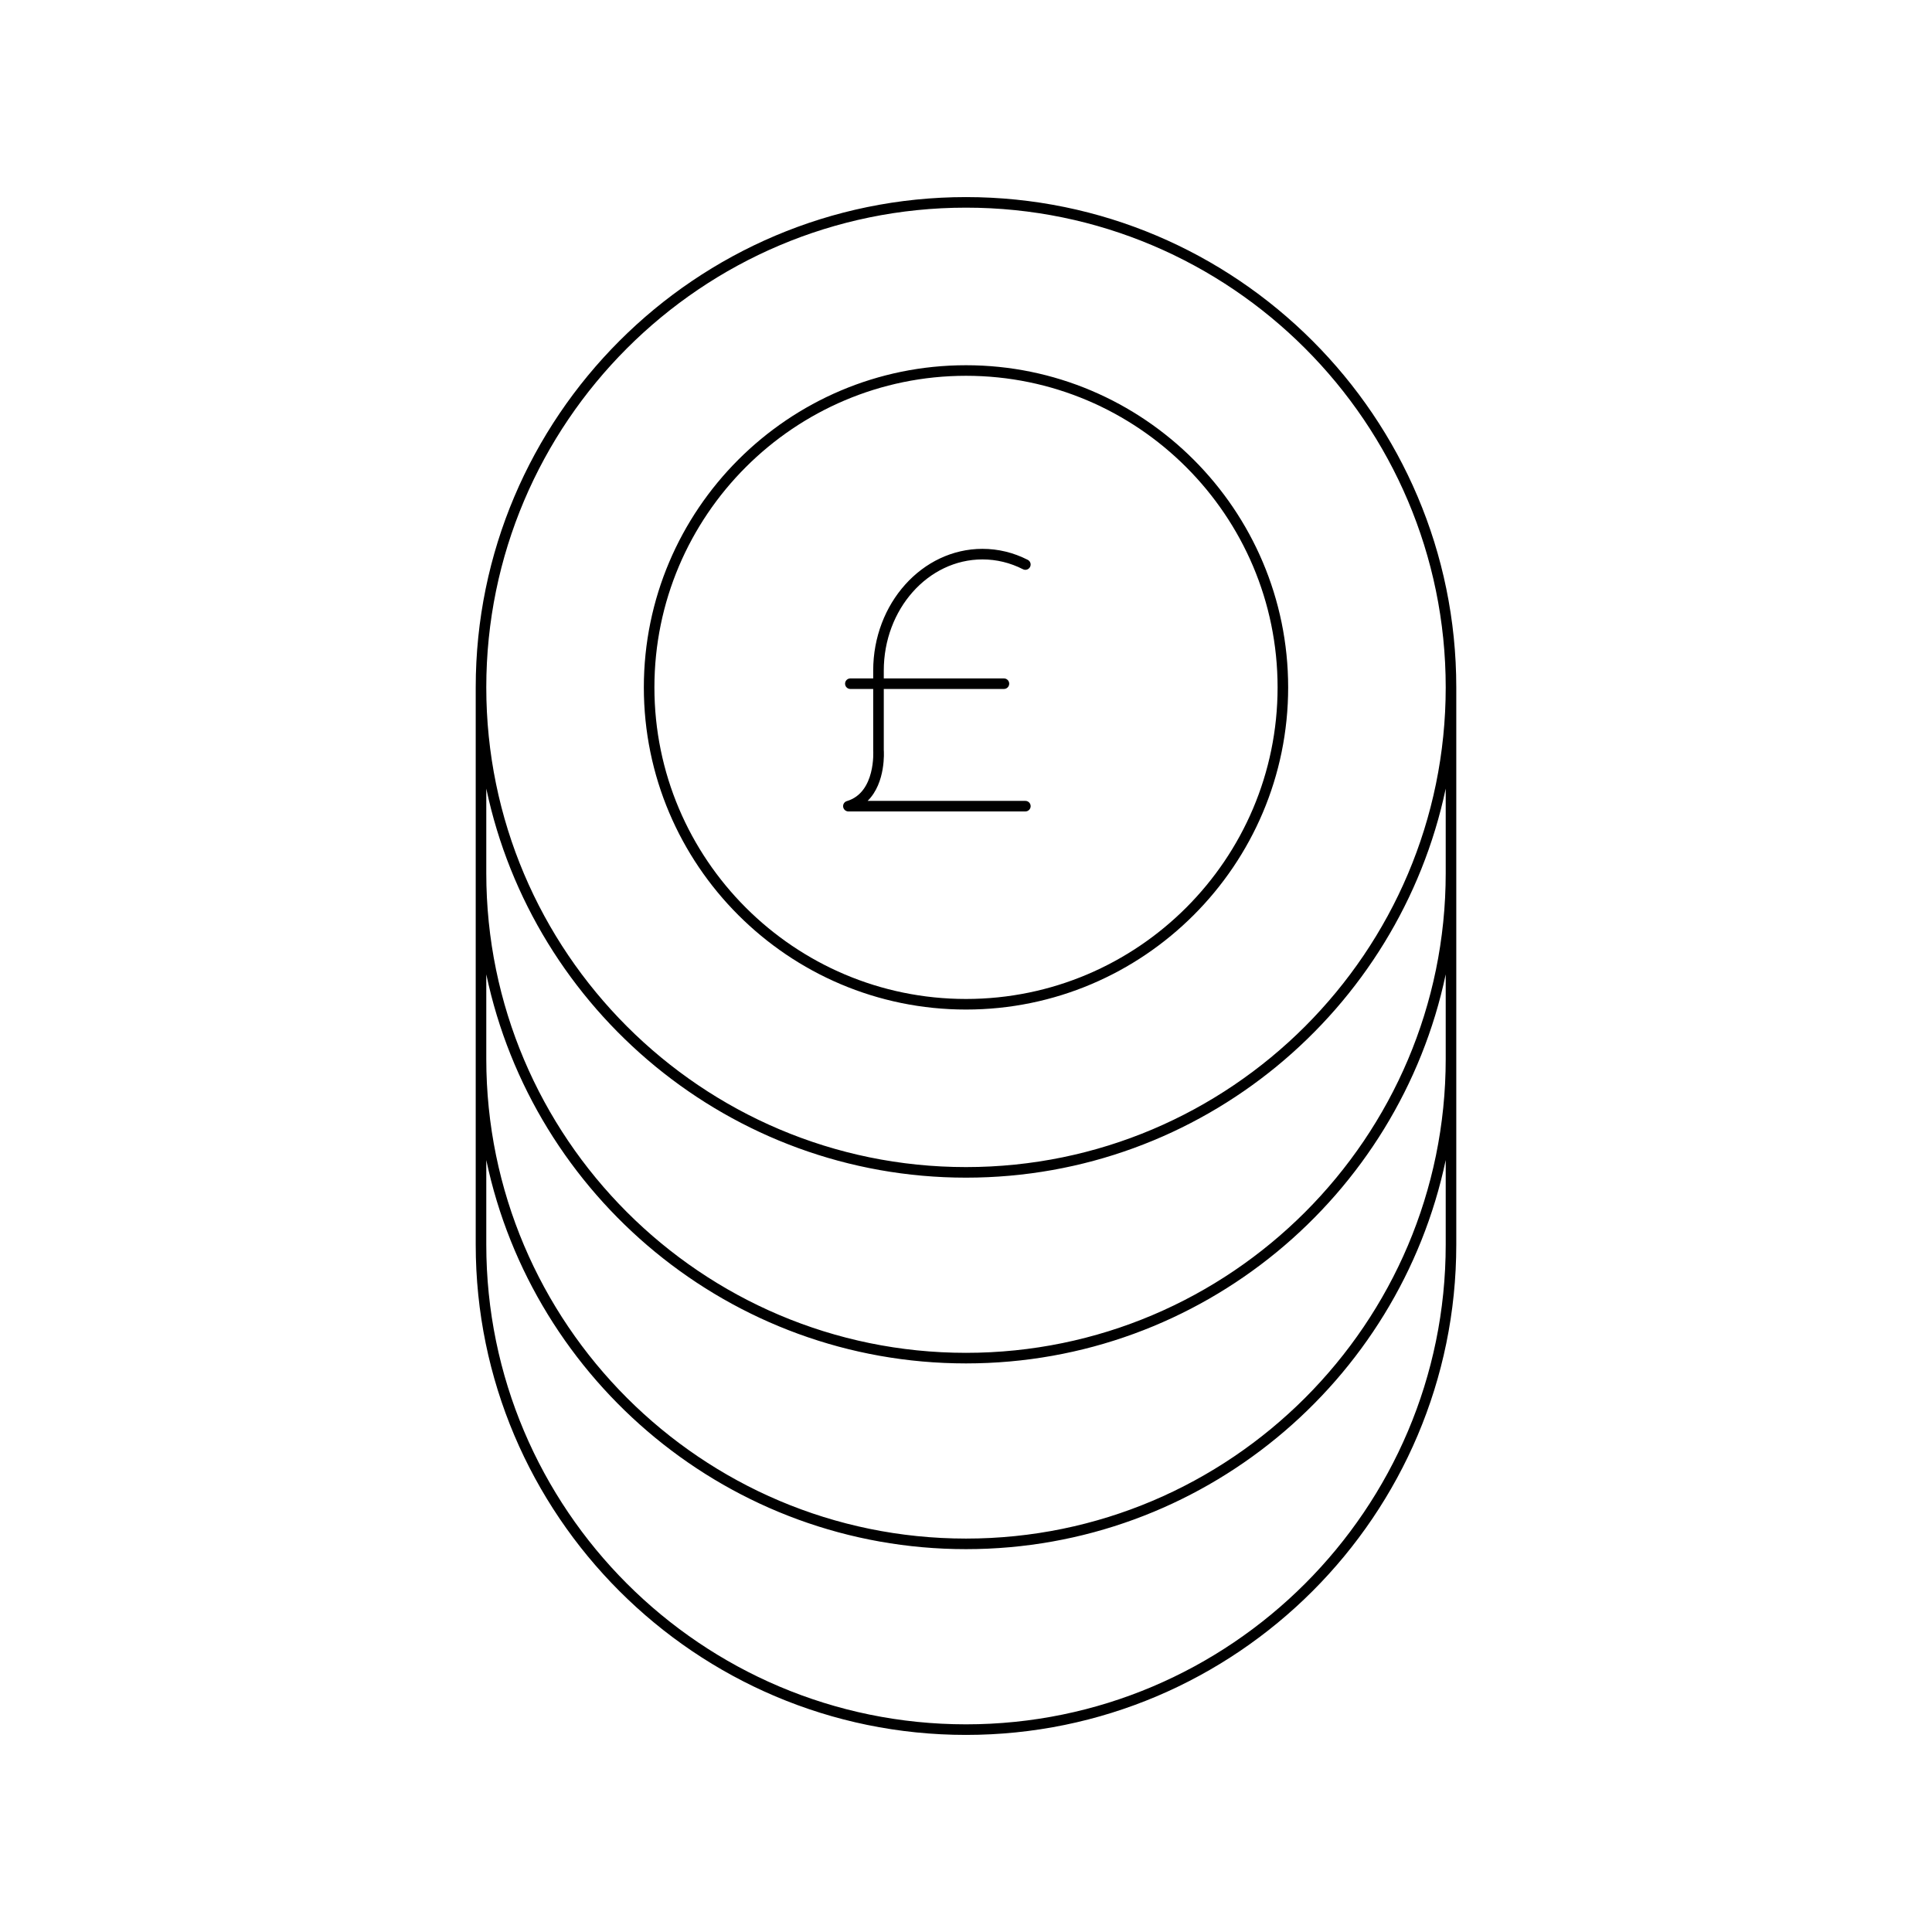
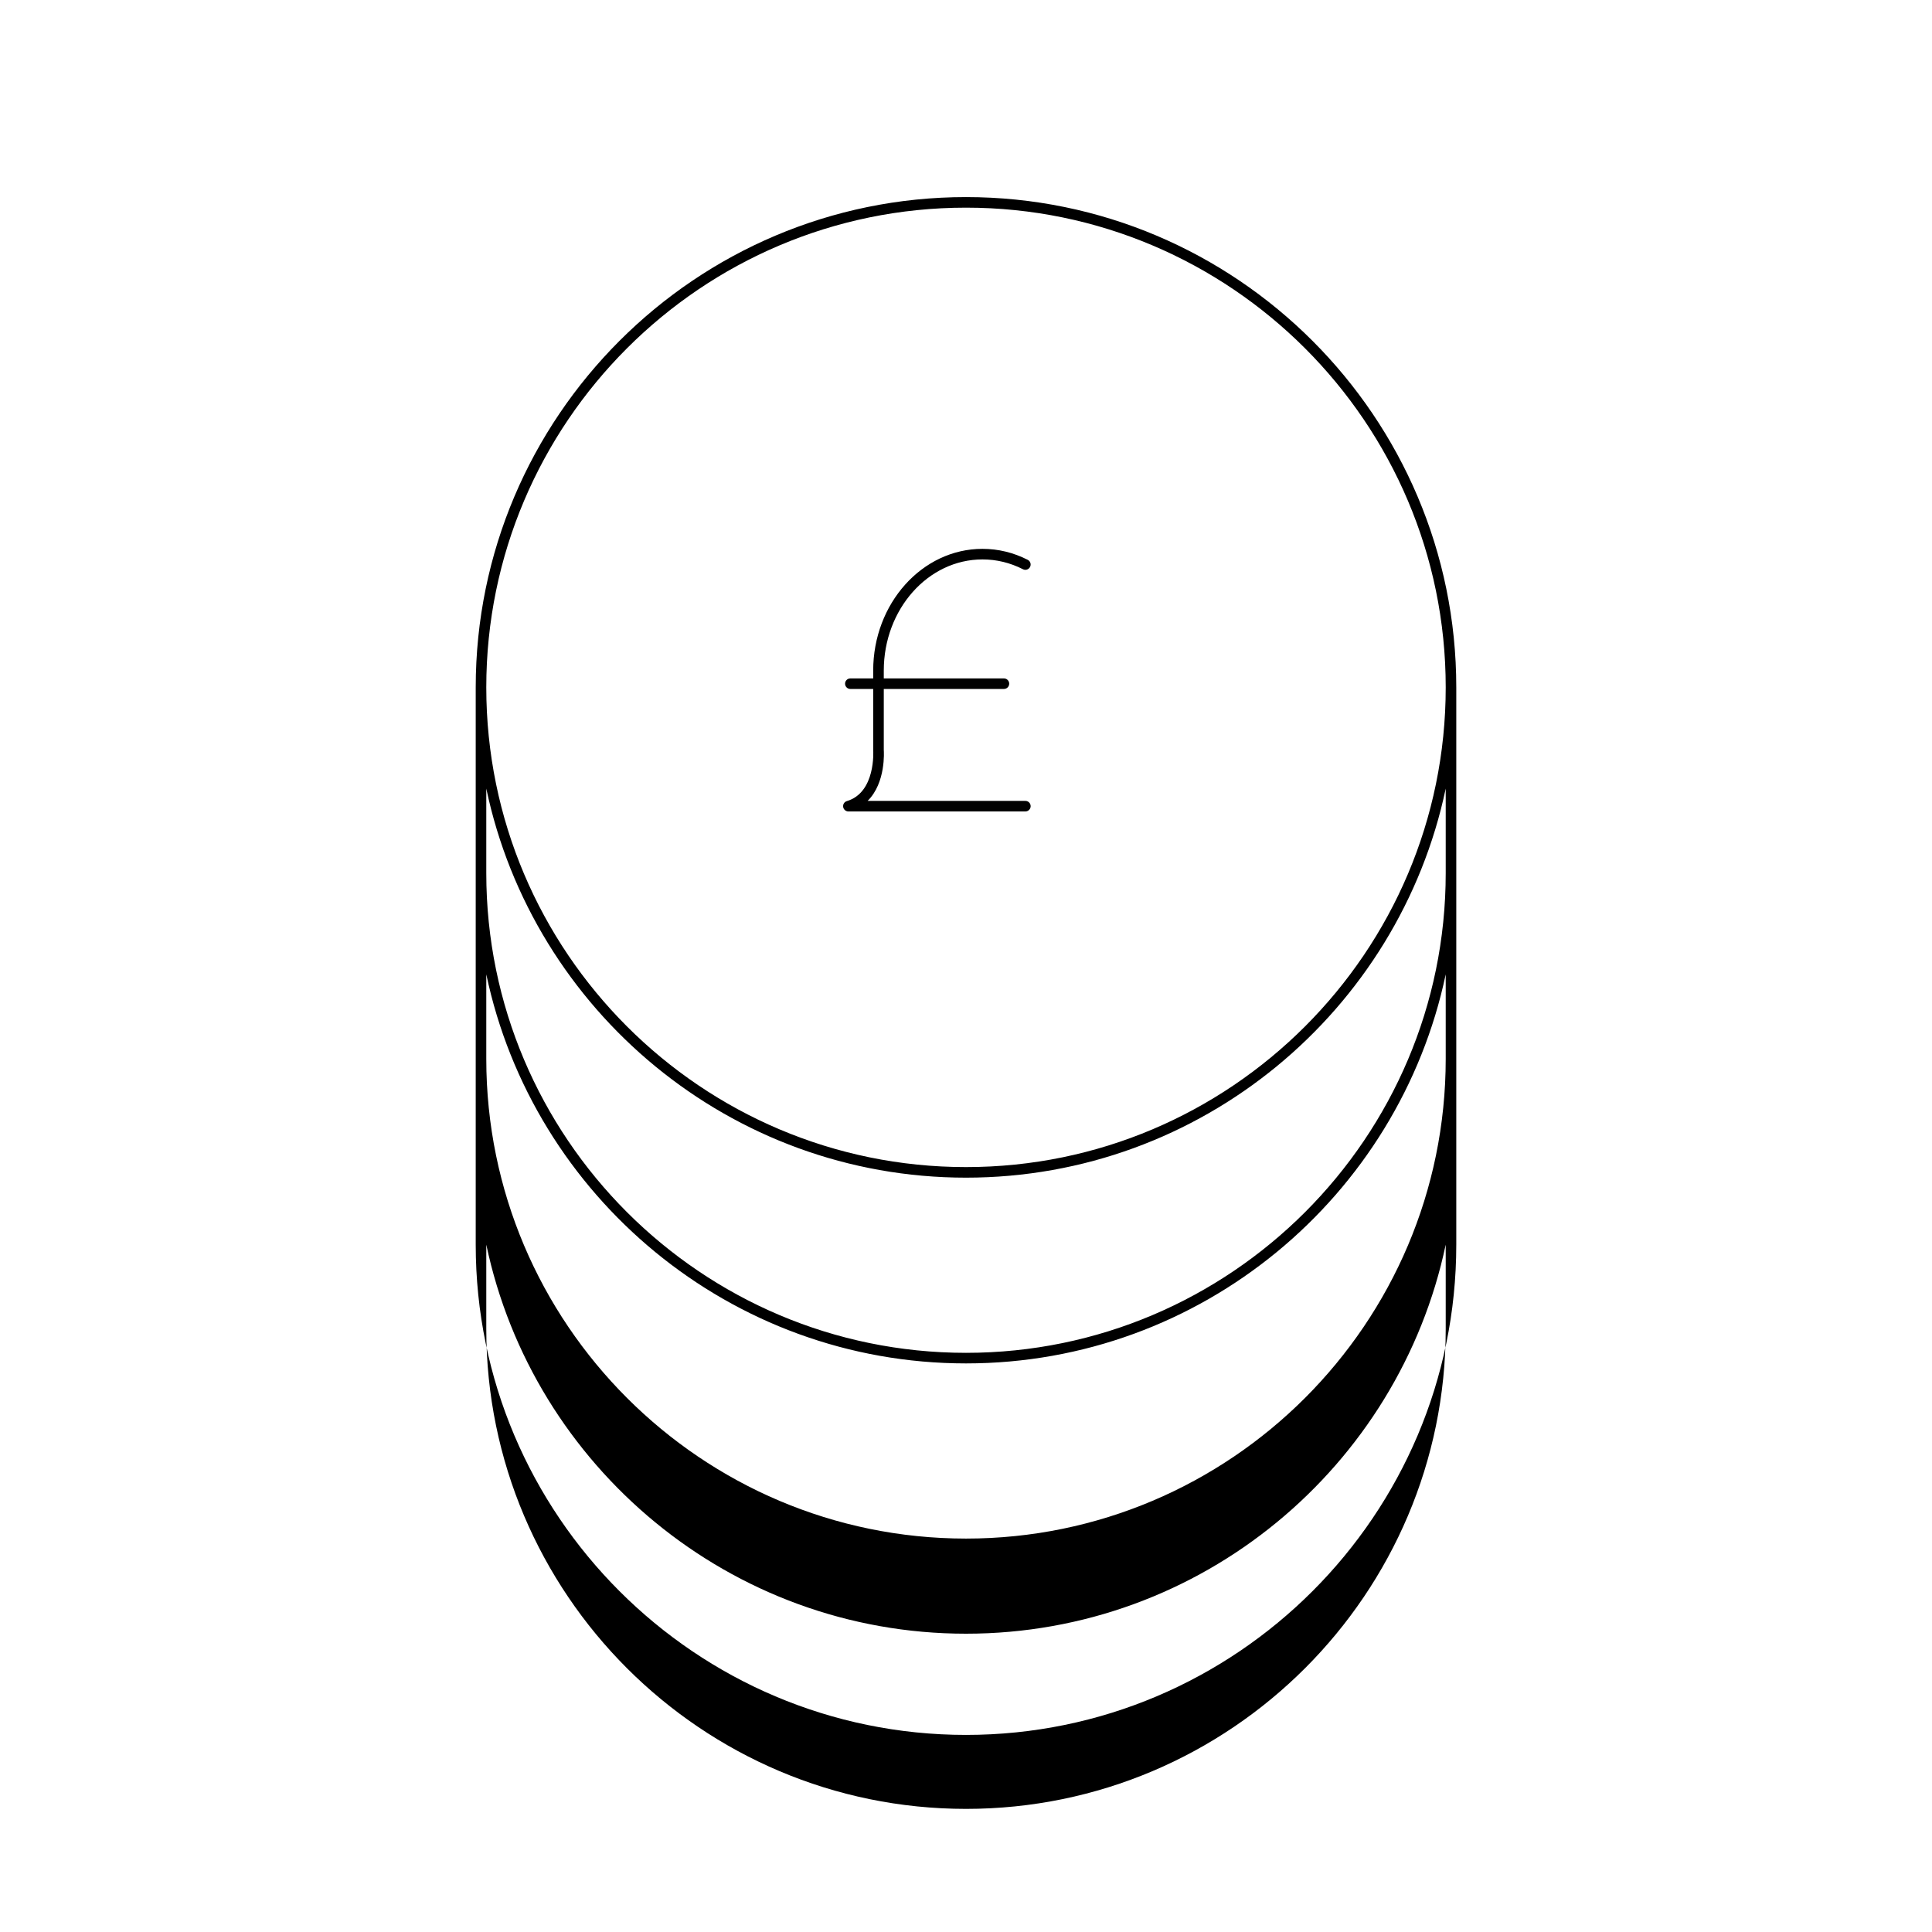
<svg xmlns="http://www.w3.org/2000/svg" fill="#000000" width="800px" height="800px" version="1.1" viewBox="144 144 512 512">
  <g>
-     <path d="m400 411.54c47.074 0 85.375-38.301 85.375-85.375-0.004-47.074-38.305-85.375-85.375-85.375-47.074 0-85.375 38.301-85.375 85.375 0 47.074 38.301 85.375 85.375 85.375zm0-167.95c45.531 0 82.574 37.043 82.574 82.574s-37.043 82.574-82.574 82.574-82.574-37.043-82.574-82.574 37.039-82.574 82.574-82.574z" />
-     <path d="m529.93 473.84v-147.68c0-71.645-58.289-129.93-129.93-129.93-71.645 0-129.93 58.289-129.93 129.93v147.68c0 71.645 58.289 129.93 129.93 129.93 71.641 0 129.93-58.285 129.93-129.93zm-129.93-274.81c70.102 0 127.13 57.035 127.13 127.13s-57.031 127.13-127.13 127.13-127.13-57.035-127.13-127.13 57.031-127.13 127.13-127.13zm-127.13 153.95c12.395 58.82 64.68 103.11 127.13 103.11 62.449 0 114.74-44.293 127.13-103.11v22.406c0 70.098-57.031 127.13-127.13 127.13-70.102-0.004-127.13-57.035-127.13-127.14zm0 49.227c12.395 58.82 64.68 103.11 127.13 103.11 62.449 0 114.74-44.293 127.13-103.11v22.402c0 70.098-57.031 127.13-127.13 127.13-70.102-0.004-127.13-57.039-127.13-127.14zm0 71.629v-22.406c12.395 58.82 64.68 103.11 127.13 103.11 62.449 0 114.74-44.293 127.13-103.11v22.406c0 70.098-57.031 127.13-127.13 127.13-70.102-0.004-127.13-57.035-127.13-127.14z" />
+     <path d="m529.93 473.84v-147.68c0-71.645-58.289-129.93-129.93-129.93-71.645 0-129.93 58.289-129.93 129.93v147.68c0 71.645 58.289 129.93 129.93 129.93 71.641 0 129.93-58.285 129.93-129.93zm-129.93-274.81c70.102 0 127.13 57.035 127.13 127.13s-57.031 127.13-127.13 127.13-127.13-57.035-127.13-127.13 57.031-127.13 127.13-127.13zm-127.13 153.95c12.395 58.82 64.68 103.11 127.13 103.11 62.449 0 114.74-44.293 127.13-103.11v22.406c0 70.098-57.031 127.13-127.13 127.13-70.102-0.004-127.13-57.035-127.13-127.14zm0 49.227c12.395 58.82 64.68 103.11 127.13 103.11 62.449 0 114.74-44.293 127.13-103.11v22.402c0 70.098-57.031 127.13-127.13 127.13-70.102-0.004-127.13-57.039-127.13-127.14zm0 71.629c12.395 58.82 64.68 103.11 127.13 103.11 62.449 0 114.74-44.293 127.13-103.11v22.406c0 70.098-57.031 127.13-127.13 127.13-70.102-0.004-127.13-57.035-127.13-127.14z" />
    <path d="m368.84 359.04h46.895c0.773 0 1.398-0.629 1.398-1.398s-0.625-1.398-1.398-1.398l-41.801-0.004c4.867-4.801 4.309-13.137 4.277-13.484v-16.172h31.84c0.773 0 1.398-0.629 1.398-1.398s-0.625-1.398-1.398-1.398h-31.84v-2.082c0-16.242 11.73-29.453 26.148-29.453 3.734 0 7.344 0.875 10.738 2.602 0.68 0.352 1.531 0.082 1.879-0.613 0.352-0.688 0.078-1.531-0.613-1.879-3.789-1.93-7.828-2.91-12.008-2.91-15.961 0-28.949 14.469-28.949 32.254v2.082h-6.055c-0.773 0-1.398 0.629-1.398 1.398s0.625 1.398 1.398 1.398h6.055l0.004 16.273c0.008 0.109 0.727 11.152-6.977 13.441-0.668 0.195-1.086 0.852-0.988 1.543 0.109 0.691 0.699 1.199 1.395 1.199z" />
  </g>
</svg>